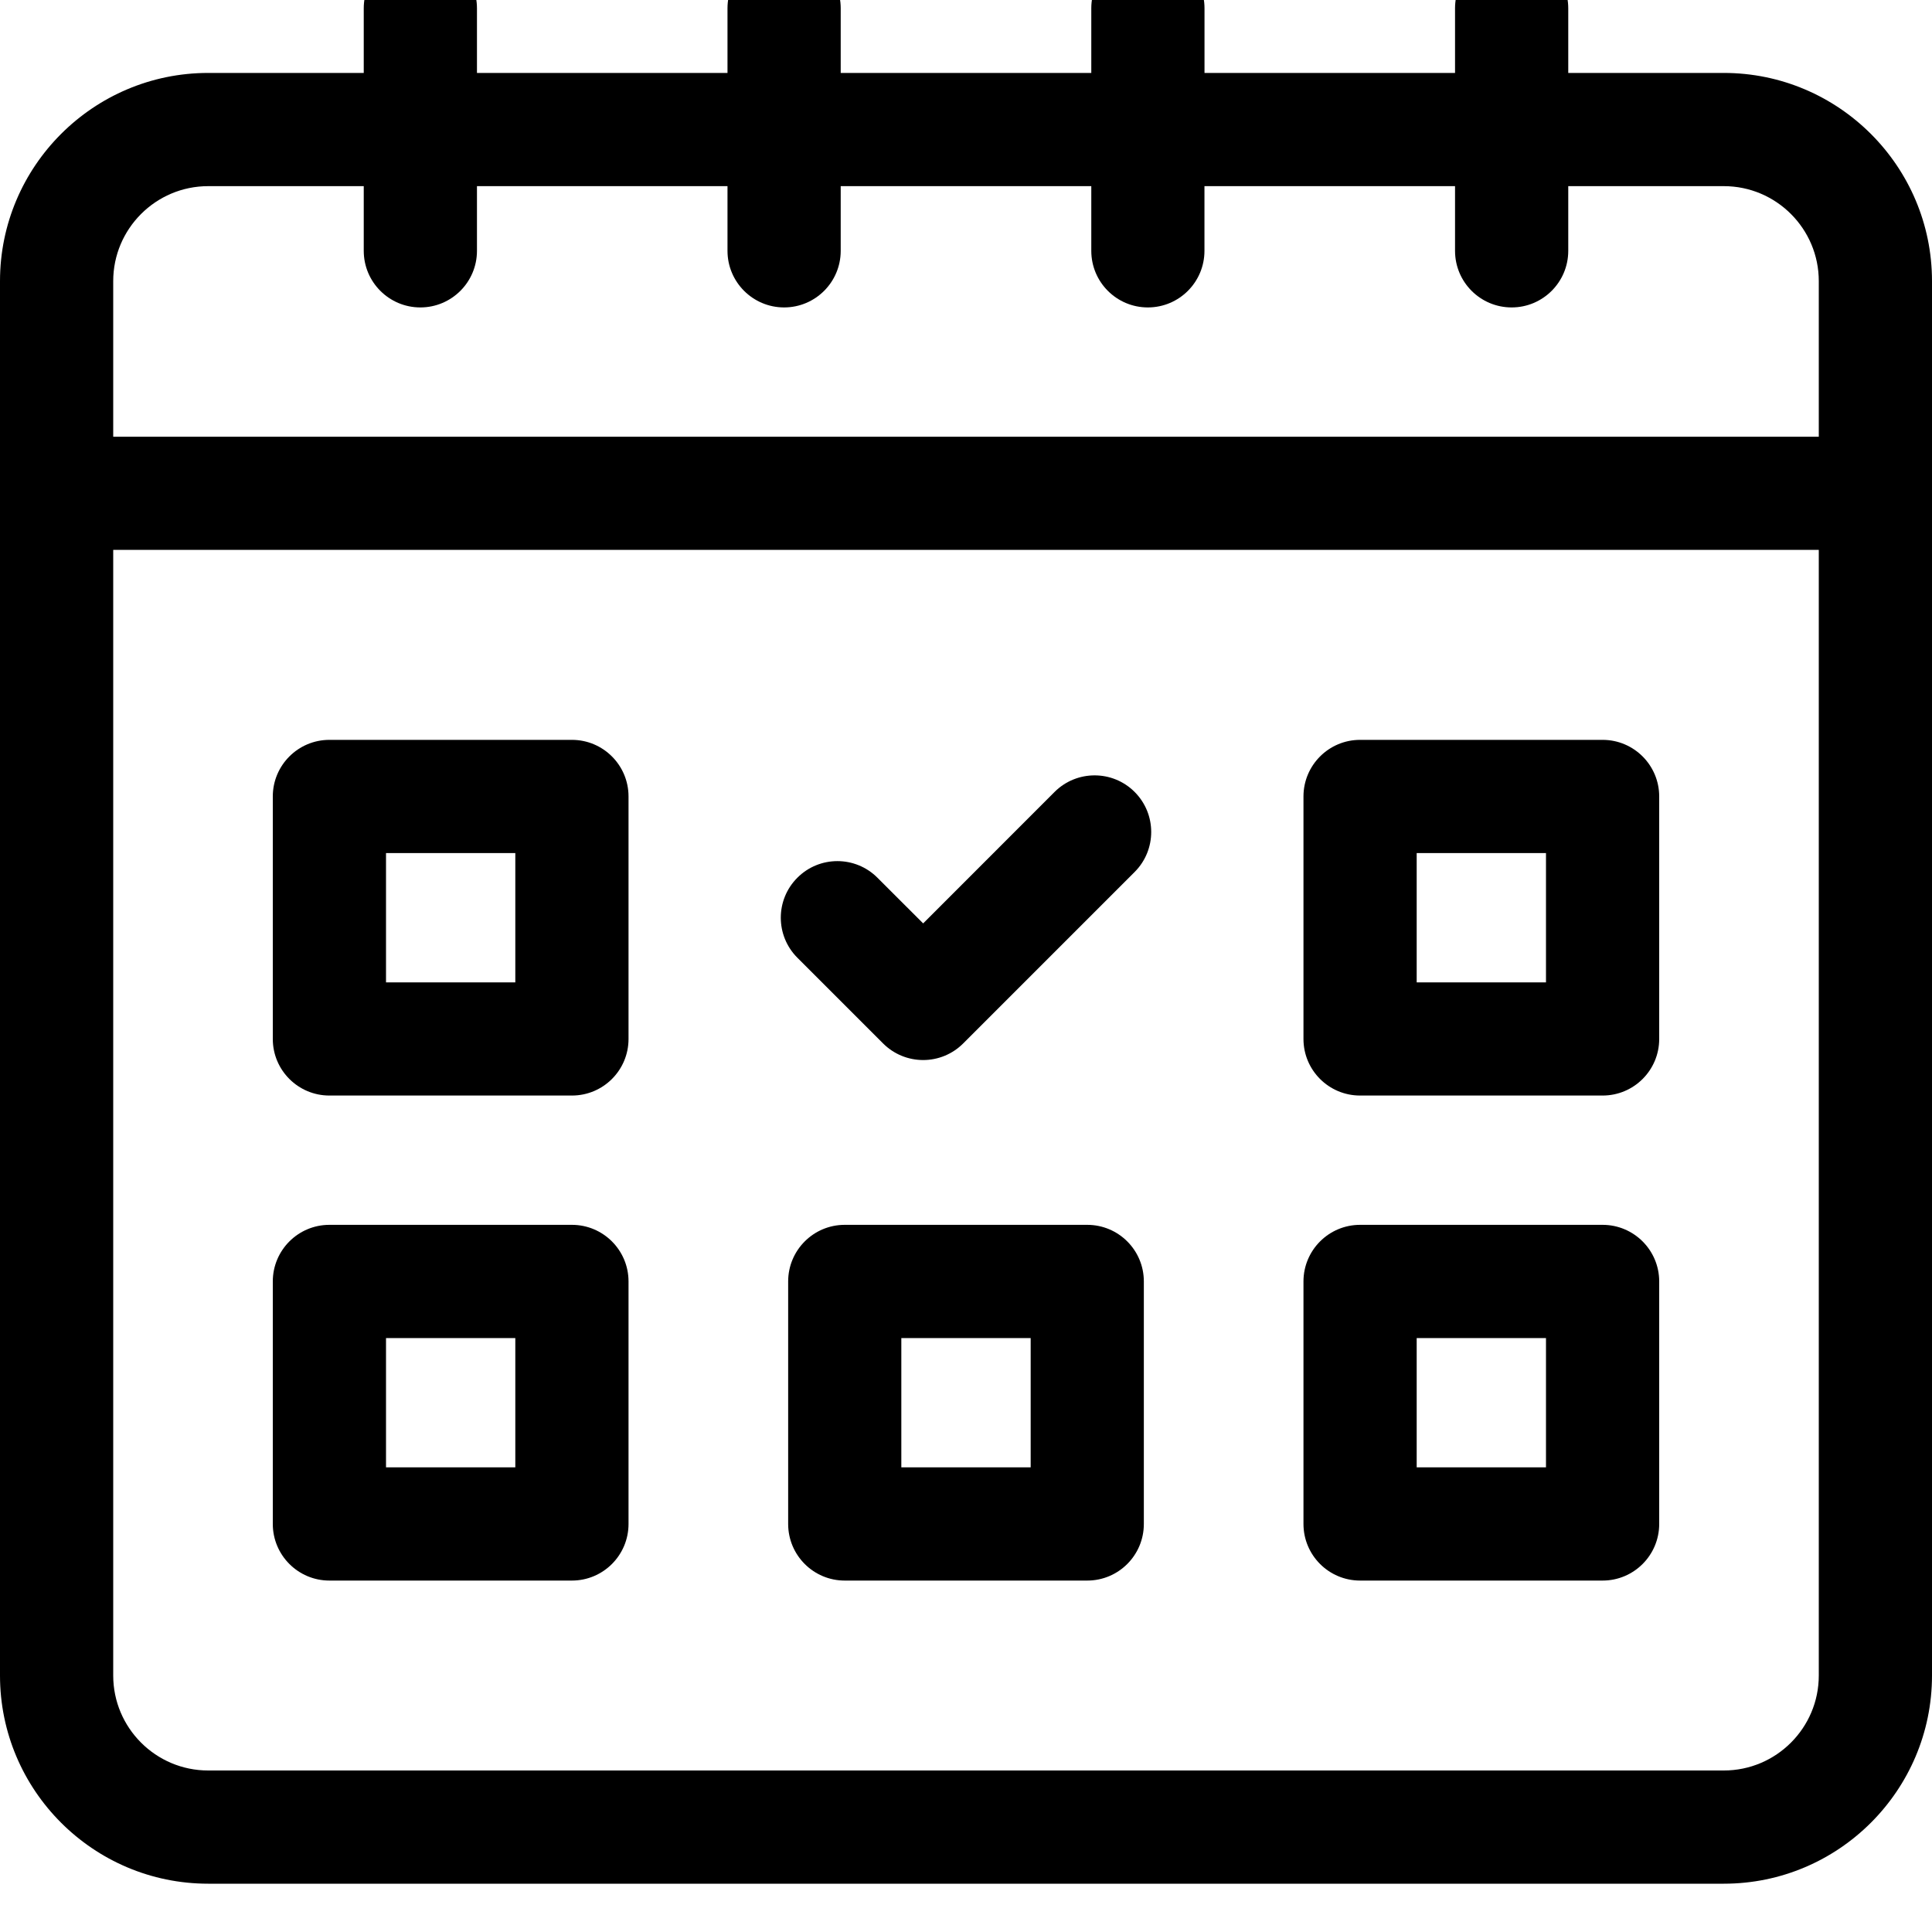
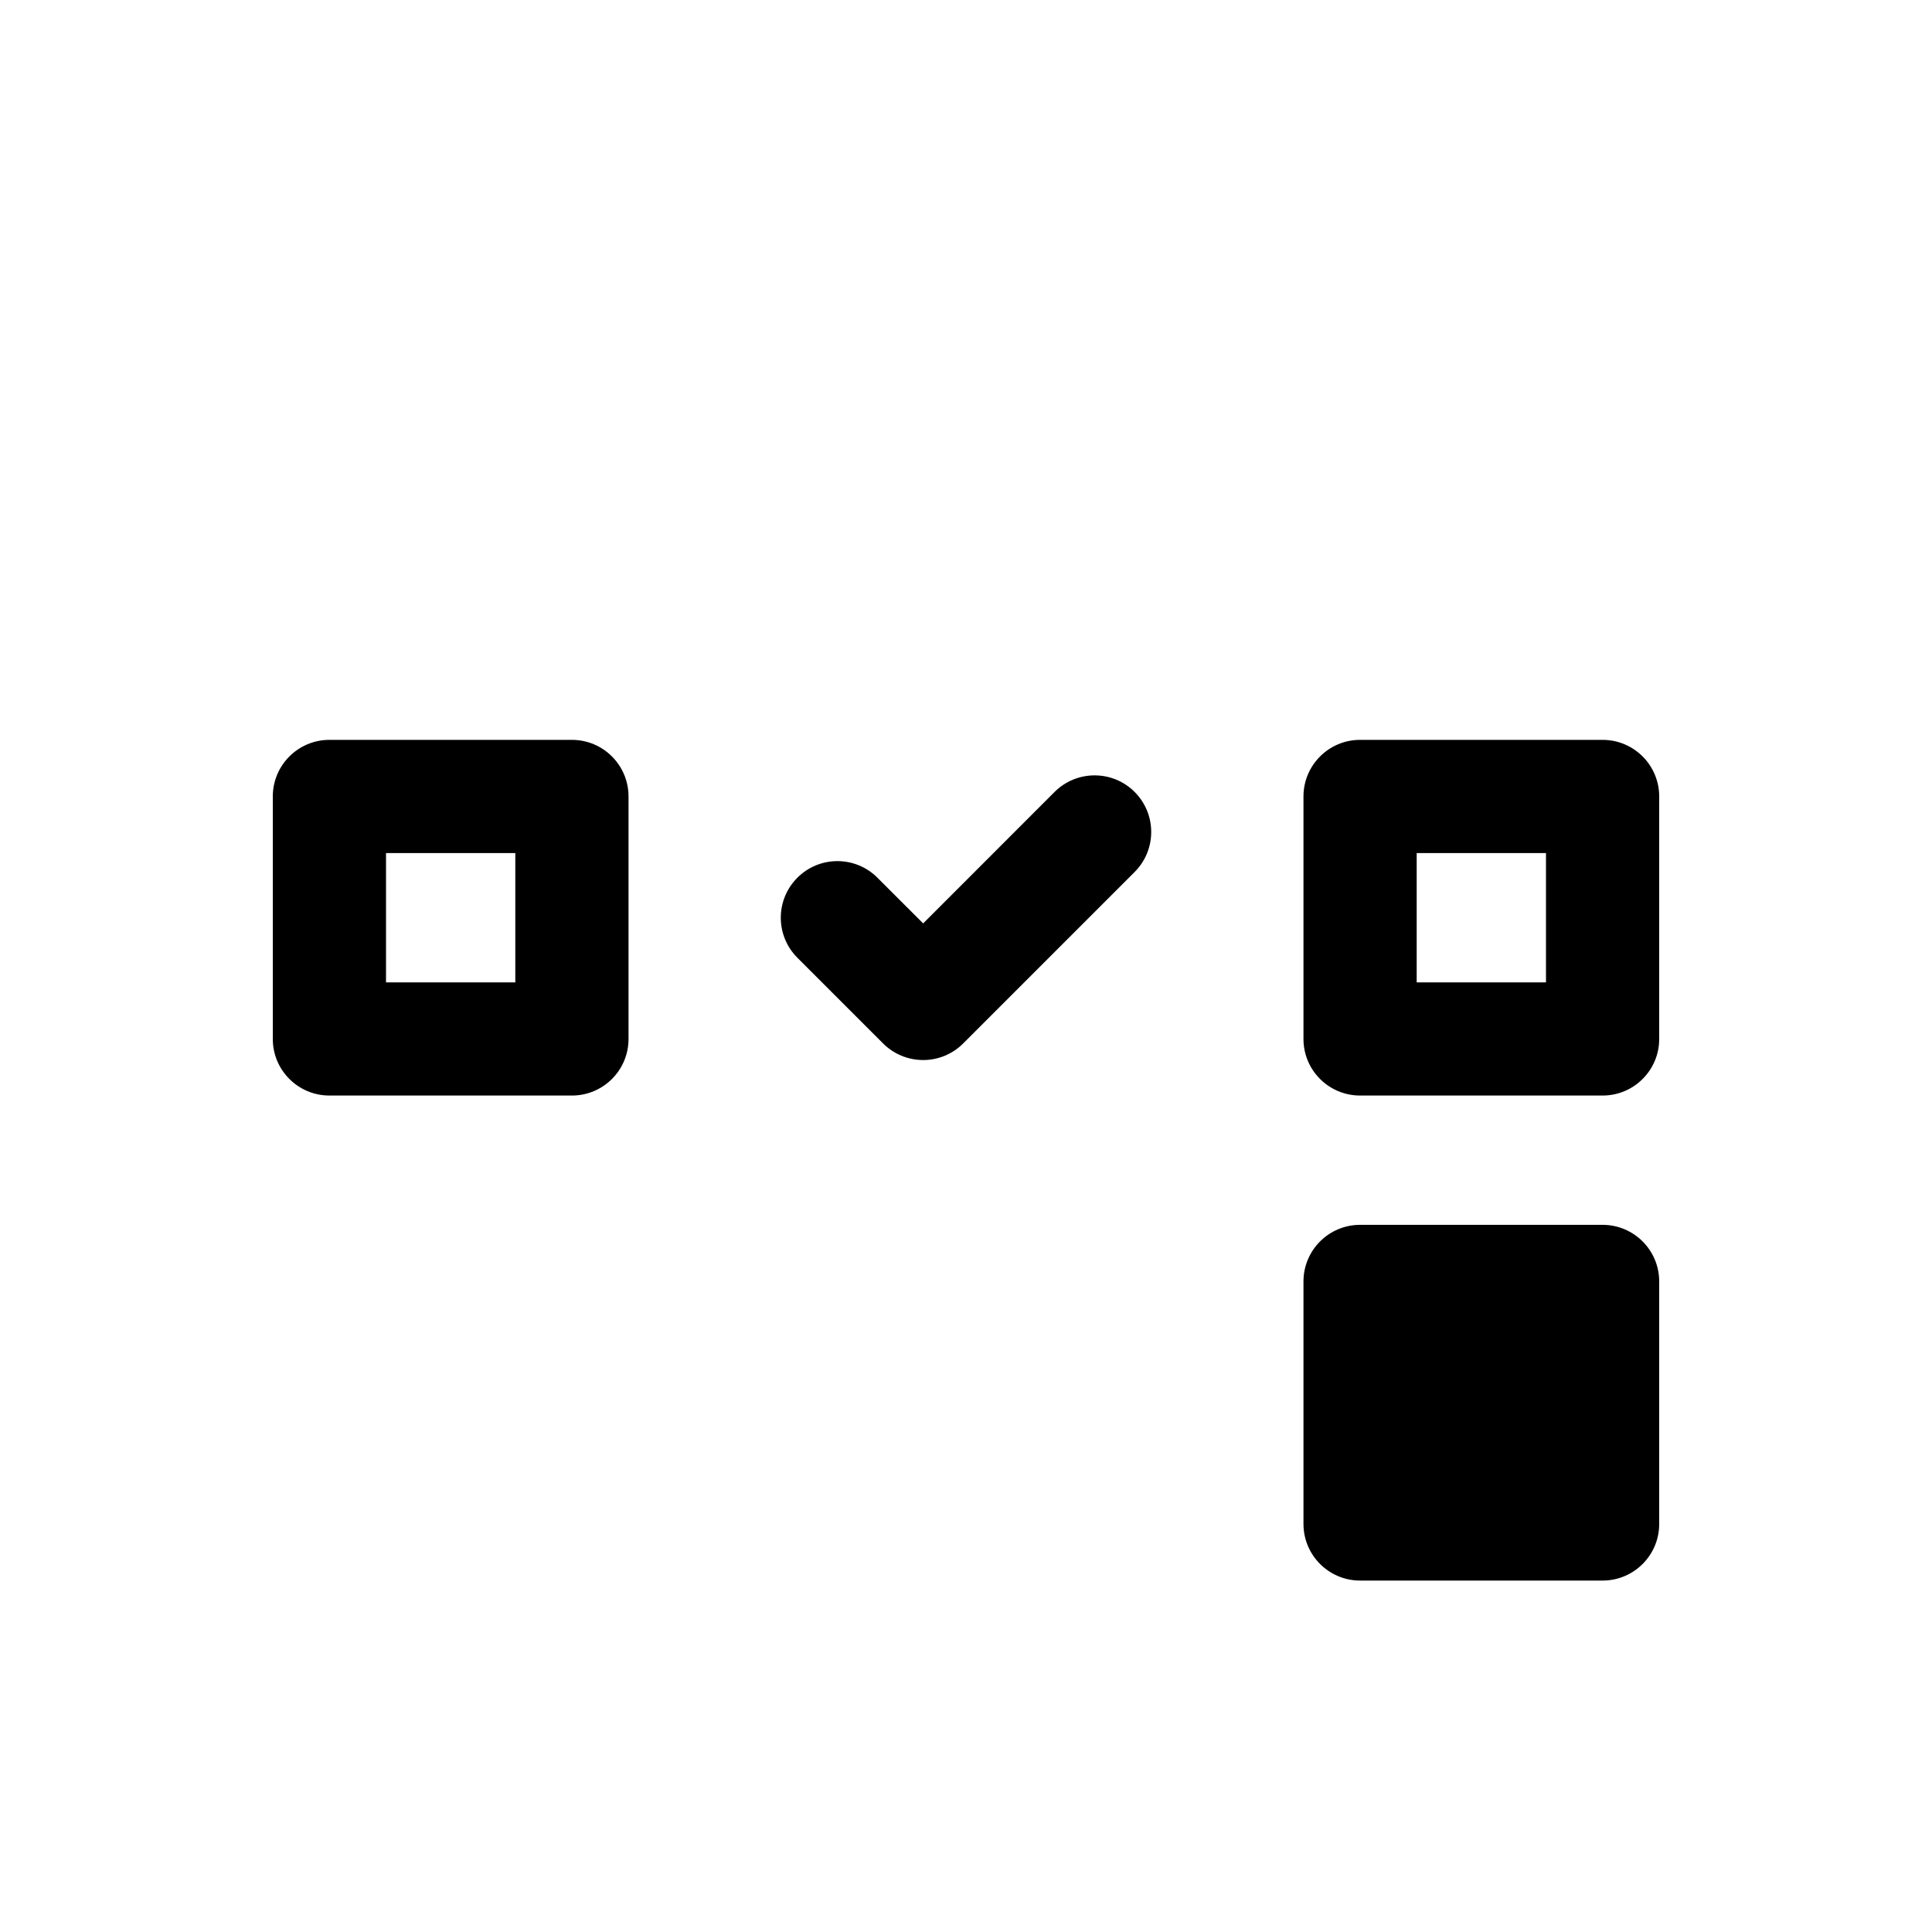
<svg xmlns="http://www.w3.org/2000/svg" width="40" height="40" viewBox="0 0 40 40" fill="none">
  <g clip-path="url(#clip0_4974_4390)">
-     <path d="M35.69 1.51H32.469V0.172C32.469 -0.475 31.944 -1 31.297 -1C30.65 -1 30.125 -0.475 30.125 0.172V1.51H24.938V0.172C24.938 -0.475 24.413 -1 23.766 -1C23.118 -1 22.594 -0.475 22.594 0.172V1.51H17.406V0.172C17.406 -0.475 16.882 -1 16.234 -1C15.587 -1 15.062 -0.475 15.062 0.172V1.51H9.875V0.172C9.875 -0.475 9.35 -1 8.703 -1C8.056 -1 7.531 -0.475 7.531 0.172V1.51H4.31C1.933 1.51 0 3.444 0 5.82V34.69C0 37.067 1.933 39 4.31 39H35.69C38.066 39 40 37.067 40 34.69V5.82C40 3.444 38.066 1.51 35.69 1.51ZM4.31 3.854H7.531V5.193C7.531 5.84 8.056 6.365 8.703 6.365C9.35 6.365 9.875 5.84 9.875 5.193V3.854H15.062V5.193C15.062 5.84 15.587 6.365 16.234 6.365C16.881 6.365 17.406 5.84 17.406 5.193V3.854H22.594V5.193C22.594 5.84 23.118 6.365 23.765 6.365C24.413 6.365 24.937 5.84 24.937 5.193V3.854H30.125V5.193C30.125 5.84 30.649 6.365 31.297 6.365C31.944 6.365 32.469 5.84 32.469 5.193V3.854H35.69C36.774 3.854 37.656 4.736 37.656 5.82V9.042H2.344V5.82C2.344 4.736 3.226 3.854 4.31 3.854ZM35.69 36.656H4.31C3.226 36.656 2.344 35.774 2.344 34.69V11.385H37.656V34.69C37.656 35.774 36.774 36.656 35.69 36.656Z" fill="black" />
    <path d="M11.841 15.318H6.82C6.173 15.318 5.648 15.843 5.648 16.49V21.511C5.648 22.158 6.173 22.682 6.82 22.682H11.841C12.488 22.682 13.013 22.158 13.013 21.511V16.49C13.013 15.843 12.488 15.318 11.841 15.318ZM10.669 20.339H7.992V17.662H10.669V20.339Z" fill="black" />
    <path d="M33.18 15.318H28.159C27.512 15.318 26.987 15.843 26.987 16.49V21.511C26.987 22.158 27.512 22.682 28.159 22.682H33.18C33.827 22.682 34.352 22.158 34.352 21.511V16.49C34.352 15.843 33.827 15.318 33.18 15.318ZM32.008 20.339H29.331V17.662H32.008V20.339Z" fill="black" />
-     <path d="M11.841 25.359H6.82C6.173 25.359 5.648 25.884 5.648 26.531V31.552C5.648 32.199 6.173 32.724 6.82 32.724H11.841C12.488 32.724 13.013 32.199 13.013 31.552V26.531C13.013 25.884 12.488 25.359 11.841 25.359ZM10.669 30.38H7.992V27.703H10.669V30.38Z" fill="black" />
-     <path d="M33.18 25.359H28.159C27.512 25.359 26.987 25.884 26.987 26.531V31.552C26.987 32.199 27.512 32.724 28.159 32.724H33.18C33.827 32.724 34.352 32.199 34.352 31.552V26.531C34.352 25.884 33.827 25.359 33.18 25.359ZM32.008 30.38H29.331V27.703H32.008V30.38Z" fill="black" />
-     <path d="M22.51 25.359H17.489C16.842 25.359 16.318 25.884 16.318 26.531V31.552C16.318 32.199 16.842 32.724 17.489 32.724H22.51C23.158 32.724 23.682 32.199 23.682 31.552V26.531C23.682 25.884 23.158 25.359 22.51 25.359ZM21.339 30.38H18.661V27.703H21.339V30.38Z" fill="black" />
+     <path d="M33.18 25.359H28.159C27.512 25.359 26.987 25.884 26.987 26.531V31.552C26.987 32.199 27.512 32.724 28.159 32.724H33.18C33.827 32.724 34.352 32.199 34.352 31.552V26.531C34.352 25.884 33.827 25.359 33.18 25.359ZM32.008 30.38H29.331V27.703V30.38Z" fill="black" />
    <path d="M21.834 16.396L19.113 19.118L18.166 18.172C17.709 17.714 16.966 17.714 16.509 18.172C16.051 18.629 16.051 19.371 16.509 19.829L18.284 21.604C18.504 21.824 18.802 21.947 19.113 21.947C19.424 21.947 19.721 21.824 19.941 21.604L23.491 18.054C23.949 17.596 23.949 16.854 23.491 16.396C23.034 15.939 22.292 15.939 21.834 16.396Z" fill="black" />
  </g>
  <defs>
    <clipPath id="clip0_4974_4390">
      <rect width="40" height="40" fill="black" />
    </clipPath>
  </defs>
</svg>